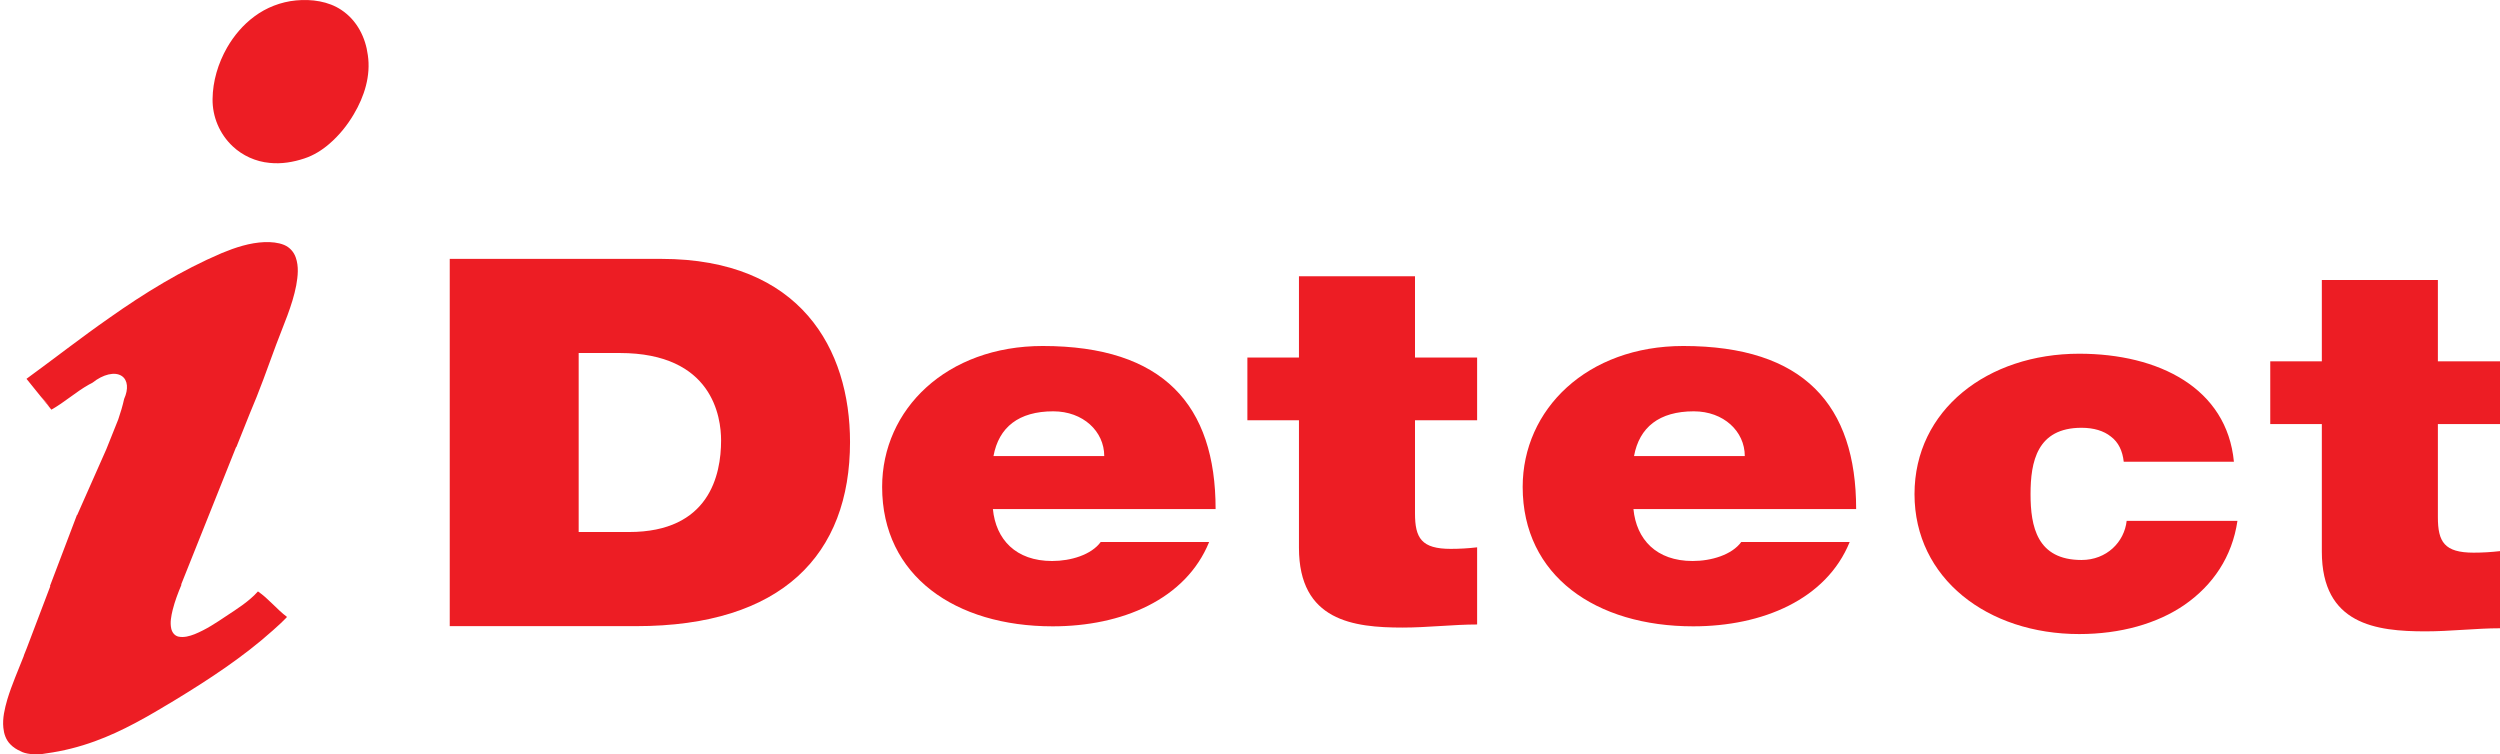
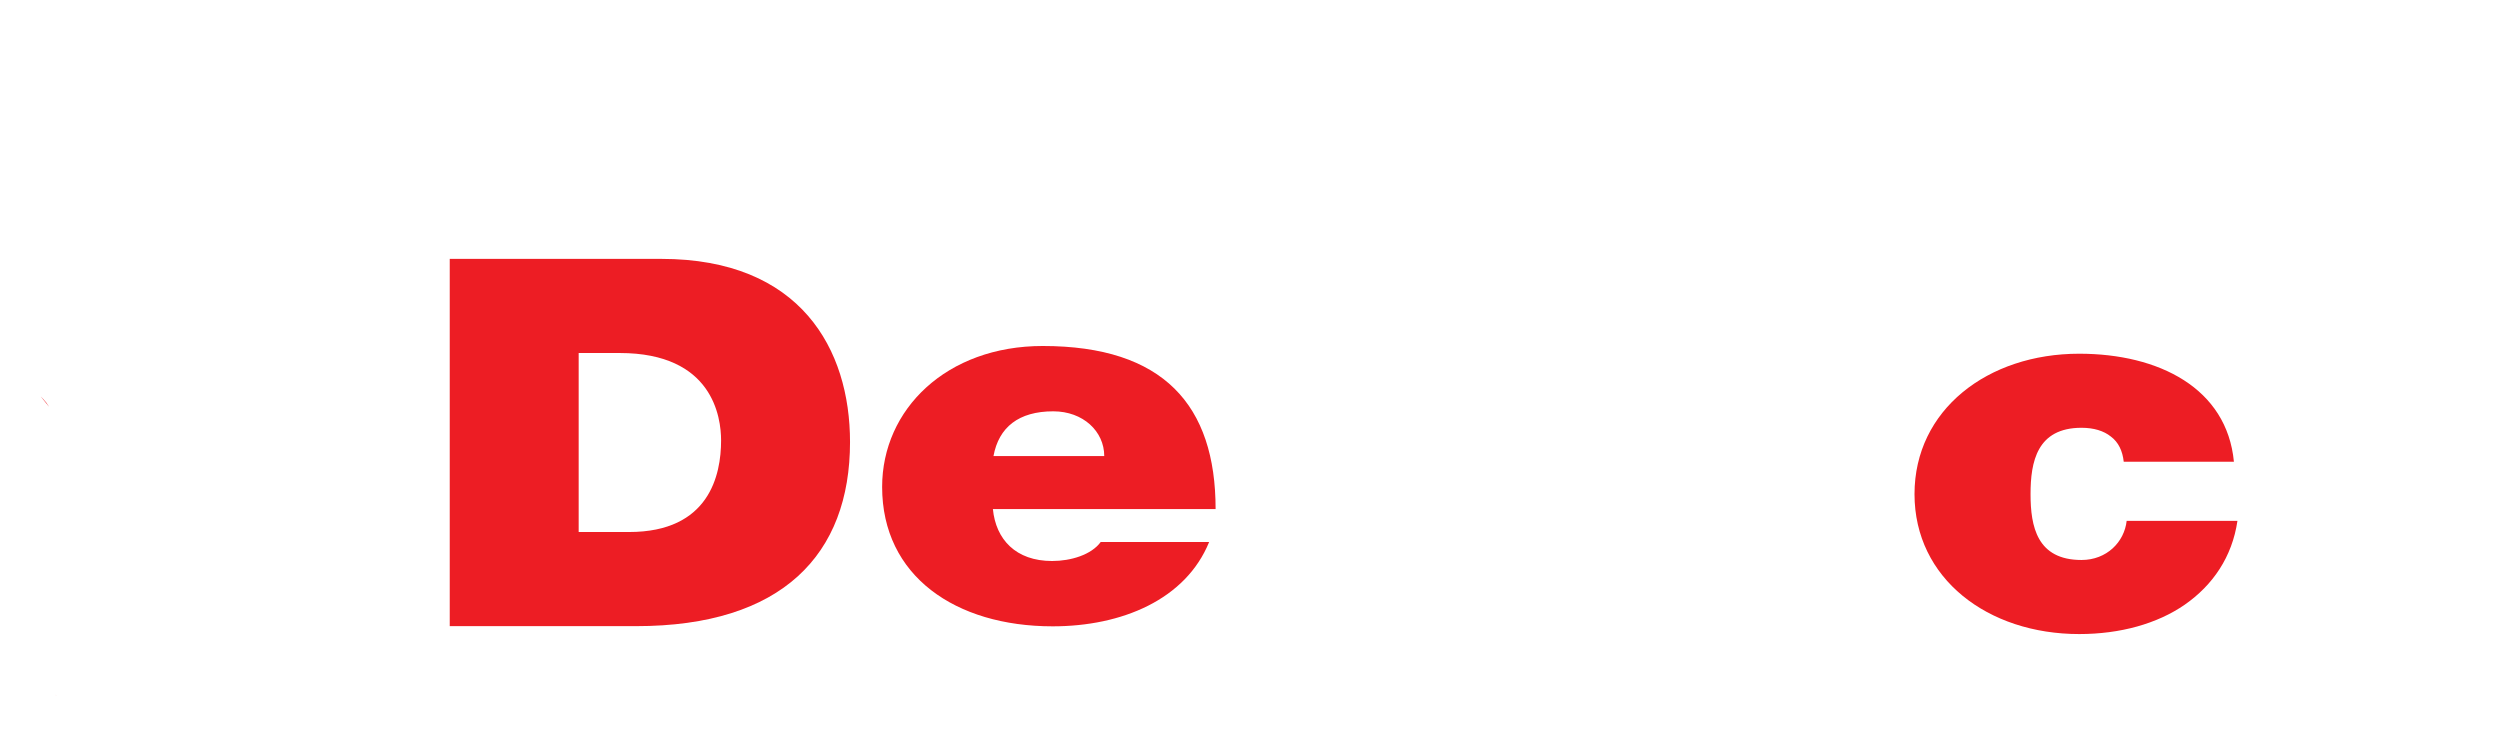
<svg xmlns="http://www.w3.org/2000/svg" width="401" height="121" viewBox="0 0 401 121" fill="none">
-   <path d="M58.999 8.832C58.644 6.086 57.317 3.288 54.743 1.588C52.692 0.214 49.999 -0.174 47.483 0.067C45.029 0.299 42.691 1.231 40.815 2.63C38.969 3.991 37.521 5.734 36.432 7.615C34.97 10.181 34.125 13.027 34.095 15.9C34.062 18.669 35.183 21.479 37.363 23.505C38.895 24.941 40.998 25.923 43.238 26.127C45.127 26.332 47.047 26.007 48.813 25.417C50.327 24.92 51.664 24.073 52.813 23.082C54.409 21.714 55.703 20.09 56.73 18.355C58.461 15.452 59.492 12.121 58.999 8.832Z" fill="#ED1D24" />
  <path d="M6.966 64.044C6.827 63.892 6.682 63.742 6.535 63.595L7.87 65.25C7.618 64.82 7.319 64.414 6.966 64.044Z" fill="#ED1D24" />
  <path d="M9.067 111.501C9.066 111.498 9.065 111.495 9.065 111.491C8.98 111.484 8.897 111.476 8.814 111.467C8.899 111.48 8.982 111.492 9.067 111.501Z" fill="#ED1D24" />
-   <path d="M37.91 71.717L40.033 66.41C41.603 62.753 42.927 59.019 44.289 55.3C45.46 52.151 46.889 49.051 47.516 45.77C47.777 44.295 47.95 42.748 47.439 41.3C47.146 40.447 46.494 39.664 45.559 39.282C44.596 38.891 43.51 38.807 42.461 38.833C40.049 38.929 37.752 39.695 35.588 40.588C29.096 43.361 23.155 47.023 17.541 50.987C13.014 54.144 8.696 57.52 4.249 60.763L6.535 63.595C6.682 63.742 6.827 63.892 6.966 64.044C7.319 64.414 7.618 64.82 7.87 65.25L8.24 65.71C10.37 64.515 12.132 62.889 14.259 61.691C14.452 61.583 14.646 61.48 14.845 61.38C16.501 60.054 18.409 59.565 19.525 60.306C20.522 60.968 20.616 62.429 19.912 63.988C19.669 65.099 19.338 66.193 18.968 67.276L17.056 72.054L12.381 82.612L12.342 82.601L8.007 94.013L8.066 94.03L4.292 103.965L3.821 105.143L3.842 105.149C2.932 107.492 1.896 109.799 1.172 112.195C0.751 113.675 0.38 115.199 0.537 116.735C0.627 117.686 0.938 118.663 1.668 119.398C2.116 119.864 2.679 120.229 3.299 120.493C3.65 120.706 4.222 120.869 4.909 120.947C5.006 120.959 5.105 120.968 5.206 120.977C5.41 120.991 5.621 121 5.839 121C6.422 121 6.963 120.941 7.418 120.841C7.431 120.84 7.444 120.837 7.456 120.835C10.109 120.474 12.703 119.814 15.181 118.912C19.738 117.264 23.851 114.838 27.896 112.399C33.512 108.988 39.019 105.379 43.804 101.084C44.577 100.4 45.34 99.706 46.04 98.96C44.363 97.701 43.117 96.06 41.376 94.863C39.962 96.448 38.088 97.629 36.27 98.826C34.673 99.901 33.05 100.982 31.213 101.725C30.416 102.035 29.519 102.295 28.644 102.119C27.974 101.978 27.591 101.388 27.468 100.832C27.25 99.833 27.461 98.811 27.696 97.829C28.042 96.445 28.551 95.108 29.108 93.783L29.086 93.776L29.053 93.766L37.87 71.705L37.91 71.717Z" fill="#ED1D24" />
  <path d="M92.819 85.335H100.904C113.783 85.335 115.663 76.178 115.663 70.65C115.663 66.937 114.346 56.623 99.4 56.623H92.819V85.335ZM72.138 41.525H106.074C128.446 41.525 136.344 56.046 136.344 70.897C136.344 88.966 125.439 100.434 102.031 100.434H72.138V41.525Z" fill="#ED1D24" />
  <path d="M177.121 73.154C177.121 69.193 173.737 65.976 168.943 65.976C163.397 65.976 160.2 68.534 159.355 73.154H177.121ZM159.261 81.652C159.731 86.52 162.926 89.985 168.755 89.985C171.764 89.985 175.053 88.995 176.557 86.933H193.948C190.188 96.173 179.942 100.463 168.849 100.463C153.244 100.463 141.494 92.379 141.494 78.104C141.494 65.646 151.834 55.497 167.251 55.497C186.616 55.497 194.983 64.985 194.983 81.652H159.261Z" fill="#ED1D24" />
-   <path d="M279.865 73.154C279.865 69.193 276.481 65.976 271.686 65.976C266.14 65.976 262.944 68.534 262.098 73.154H279.865ZM262.004 81.652C262.474 86.52 265.67 89.985 271.499 89.985C274.507 89.985 277.797 88.995 279.3 86.933H296.692C292.932 96.173 282.686 100.463 271.593 100.463C255.987 100.463 244.237 92.379 244.237 78.104C244.237 65.646 254.577 55.497 269.995 55.497C289.36 55.497 297.726 64.985 297.726 81.652H262.004Z" fill="#ED1D24" />
-   <path d="M226.966 57.345H236.93V67.411H226.966V82.345C226.966 86.305 227.999 88.038 232.7 88.038C234.109 88.038 235.519 87.956 236.93 87.791V100.166C233.169 100.166 228.938 100.662 224.99 100.662C217.095 100.662 208.353 99.59 208.353 87.873V67.411H200.08V57.345H208.353V44.309H226.966V57.345Z" fill="#ED1D24" />
  <path d="M340.647 74.063C340.458 72.329 339.801 70.927 338.578 70.019C337.45 69.112 335.853 68.616 333.879 68.616C326.734 68.616 325.7 74.063 325.7 79.26C325.7 84.458 326.734 89.822 333.879 89.822C337.921 89.822 340.742 86.934 341.116 83.55H358.885C358.039 89.326 354.936 93.864 350.424 96.999C346.005 100.052 340.083 101.703 333.502 101.703C318.837 101.703 307.087 92.791 307.087 79.26C307.087 65.728 318.837 56.736 333.502 56.736C346.287 56.736 357.192 62.263 358.32 74.063H340.647Z" fill="#ED1D24" />
-   <path d="M391.036 57.954H401V68.019H391.036V82.952C391.036 86.914 392.069 88.647 396.77 88.647C398.179 88.647 399.589 88.564 401 88.399V100.774C397.24 100.774 393.008 101.27 389.06 101.27C381.165 101.27 372.422 100.197 372.422 88.481V68.019H364.149V57.954H372.422V44.917H391.036V57.954Z" fill="#ED1D24" />
</svg>